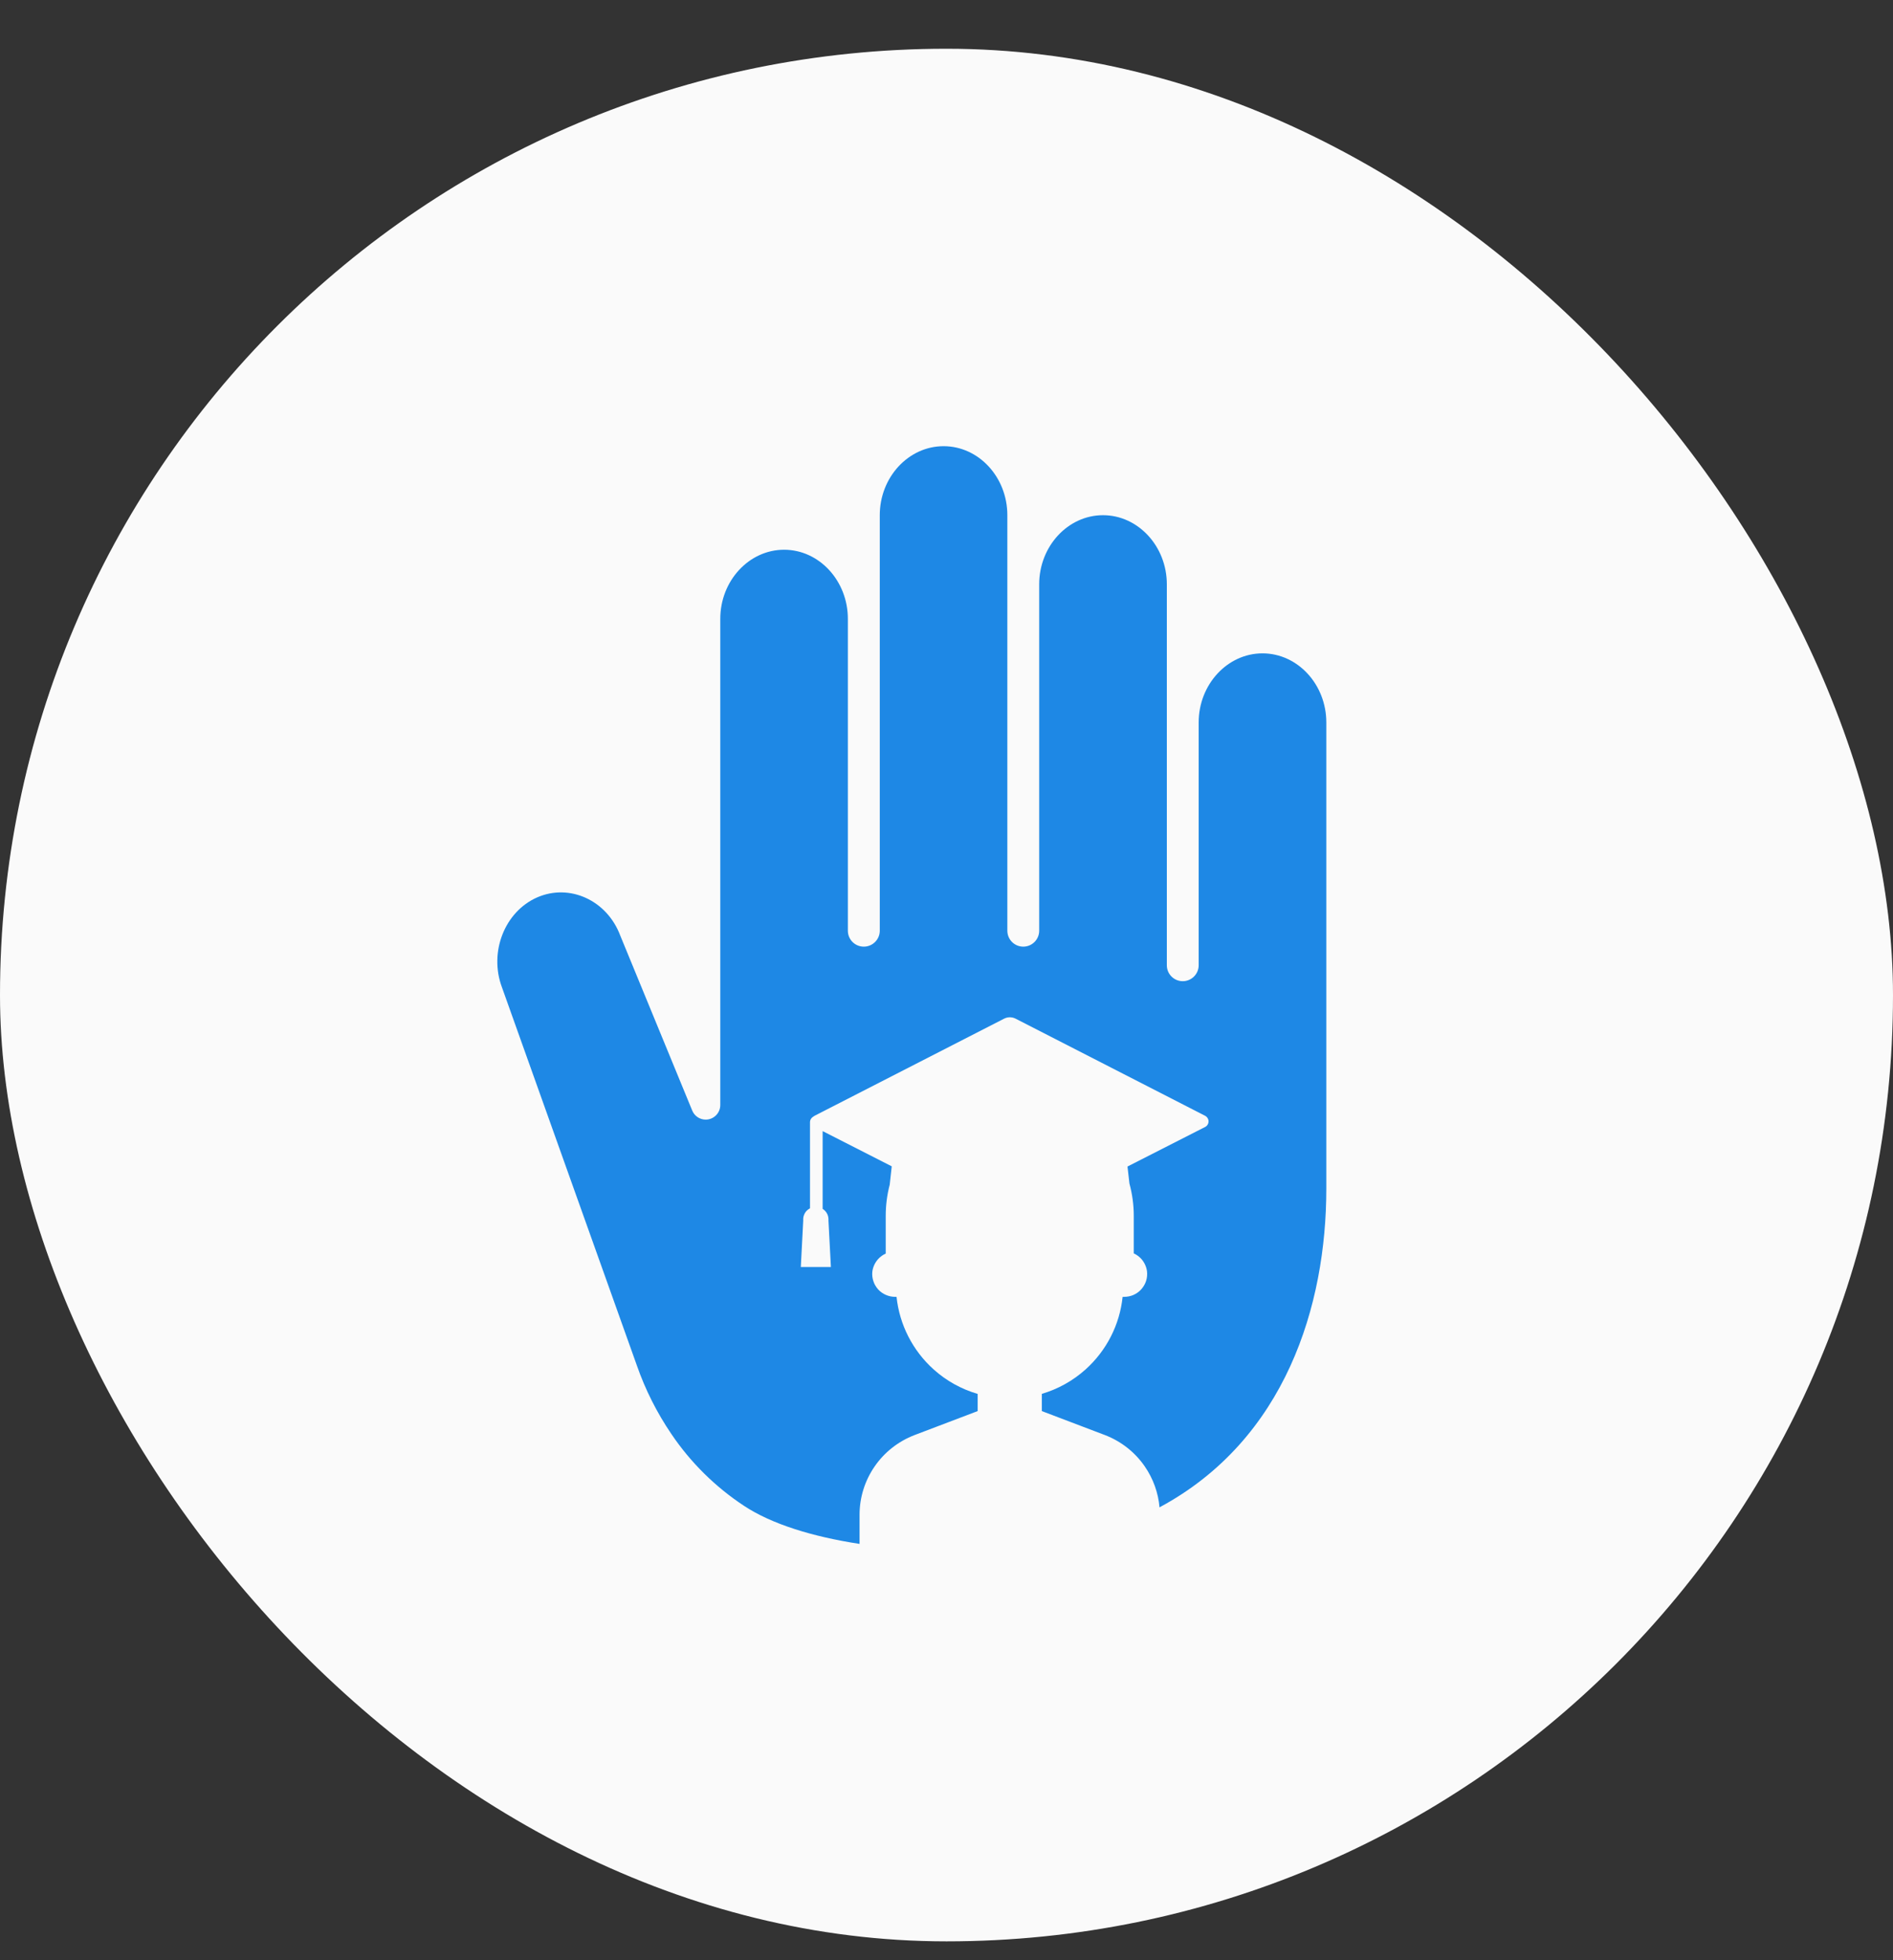
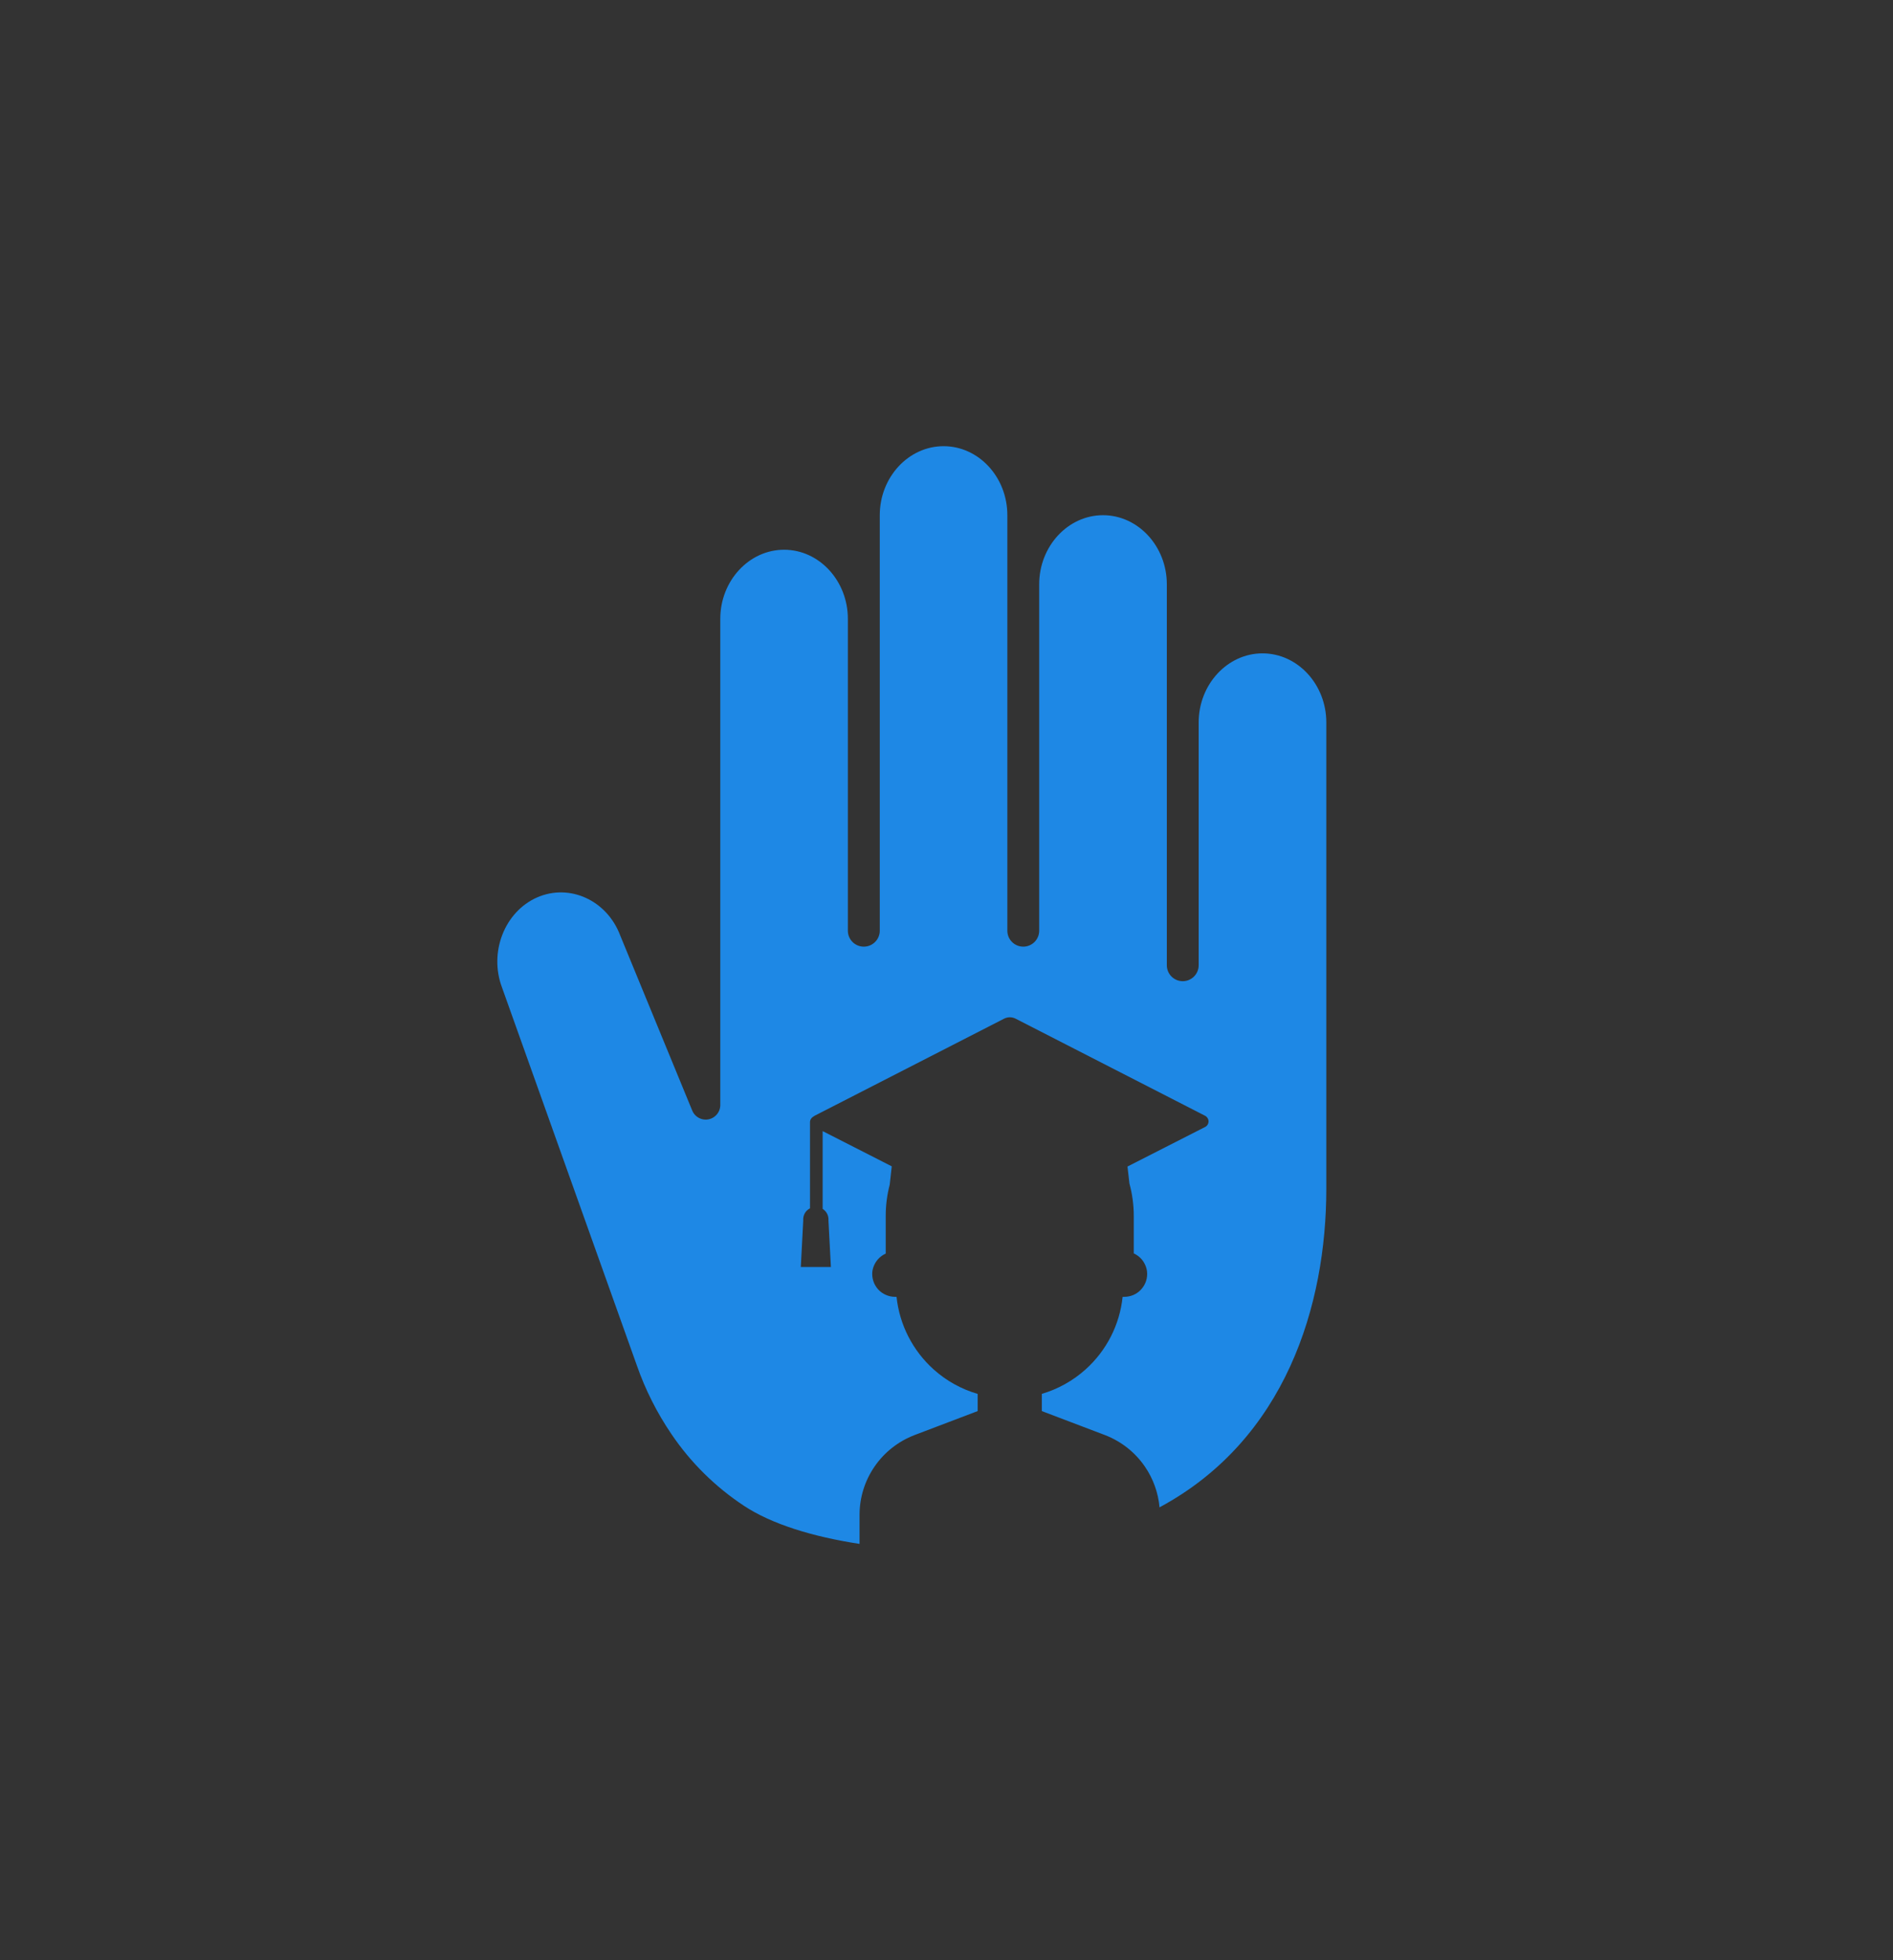
<svg xmlns="http://www.w3.org/2000/svg" width="28" height="29" viewBox="0 0 28 29" fill="none">
  <rect x="0" y="0" width="28" height="29" fill="#333333" stroke="none" />
-   <rect y="0.721" width="28" height="28" rx="14" fill="#FAFAFA" />
  <path d="M9.174 13.84C8.978 13.319 8.425 13.066 7.944 13.277C7.463 13.489 7.23 14.088 7.425 14.608L9.42 20.201C9.545 20.56 9.717 20.901 9.931 21.216C10.216 21.638 10.582 21.999 11.007 22.279C11.413 22.547 12.016 22.734 12.714 22.841V22.41C12.714 22.154 12.792 21.905 12.937 21.695C13.082 21.484 13.288 21.323 13.527 21.231L14.461 20.876V20.622C14.221 20.552 13.998 20.429 13.809 20.259C13.5 19.981 13.305 19.599 13.261 19.186H13.241C13.193 19.186 13.146 19.176 13.103 19.157C13.059 19.138 13.02 19.11 12.988 19.075C12.957 19.039 12.932 18.998 12.918 18.953C12.903 18.907 12.898 18.86 12.903 18.812C12.912 18.744 12.942 18.68 12.988 18.628C13.02 18.593 13.058 18.565 13.101 18.546V17.988C13.101 17.831 13.121 17.676 13.16 17.527L13.19 17.255L12.168 16.734V17.884C12.181 17.893 12.194 17.903 12.204 17.914C12.222 17.933 12.235 17.955 12.244 17.979C12.252 18.004 12.256 18.029 12.254 18.055L12.29 18.744H11.845L11.881 18.055C11.879 18.029 11.882 18.004 11.891 17.979C11.899 17.955 11.913 17.933 11.93 17.914C11.945 17.899 11.962 17.886 11.981 17.876V16.602C11.981 16.566 12.002 16.535 12.031 16.519C12.037 16.514 12.043 16.51 12.049 16.507L14.851 15.071C14.878 15.057 14.907 15.05 14.937 15.05C14.967 15.05 14.996 15.057 15.023 15.071L17.825 16.507C17.84 16.515 17.853 16.527 17.862 16.542C17.871 16.556 17.876 16.573 17.876 16.59C17.876 16.608 17.871 16.624 17.862 16.639C17.853 16.654 17.84 16.666 17.825 16.673L16.677 17.258L16.706 17.51C16.748 17.665 16.77 17.826 16.77 17.988V18.543C16.812 18.562 16.849 18.59 16.881 18.624C16.927 18.676 16.957 18.74 16.966 18.809C16.971 18.856 16.967 18.905 16.952 18.951C16.938 18.996 16.913 19.038 16.881 19.074C16.849 19.11 16.81 19.138 16.765 19.158C16.721 19.177 16.674 19.186 16.626 19.186H16.605C16.562 19.599 16.367 19.981 16.058 20.259C15.87 20.428 15.648 20.551 15.41 20.621V20.876L16.344 21.231C16.583 21.323 16.788 21.484 16.933 21.695C17.057 21.875 17.132 22.084 17.151 22.3C19.017 21.297 19.618 19.309 19.618 17.585V10.688C19.618 10.126 19.194 9.666 18.674 9.666C18.155 9.666 17.73 10.126 17.73 10.688V14.28C17.73 14.412 17.622 14.518 17.491 14.516C17.362 14.514 17.259 14.409 17.259 14.28V8.644C17.259 8.082 16.834 7.622 16.315 7.622C15.796 7.622 15.371 8.082 15.371 8.644V13.769C15.371 13.901 15.263 14.007 15.132 14.005C15.003 14.003 14.9 13.898 14.9 13.769V7.622C14.9 7.06 14.477 6.601 13.957 6.601C13.438 6.601 13.013 7.06 13.013 7.622V13.769C13.013 13.901 12.905 14.007 12.773 14.005C12.644 14.003 12.541 13.898 12.541 13.769V9.155C12.541 8.593 12.117 8.133 11.598 8.133C11.079 8.133 10.654 8.593 10.654 9.155V16.348C10.654 16.467 10.557 16.564 10.438 16.564C10.351 16.564 10.272 16.511 10.239 16.43L9.174 13.84Z" fill="#1E88E5" />
</svg>